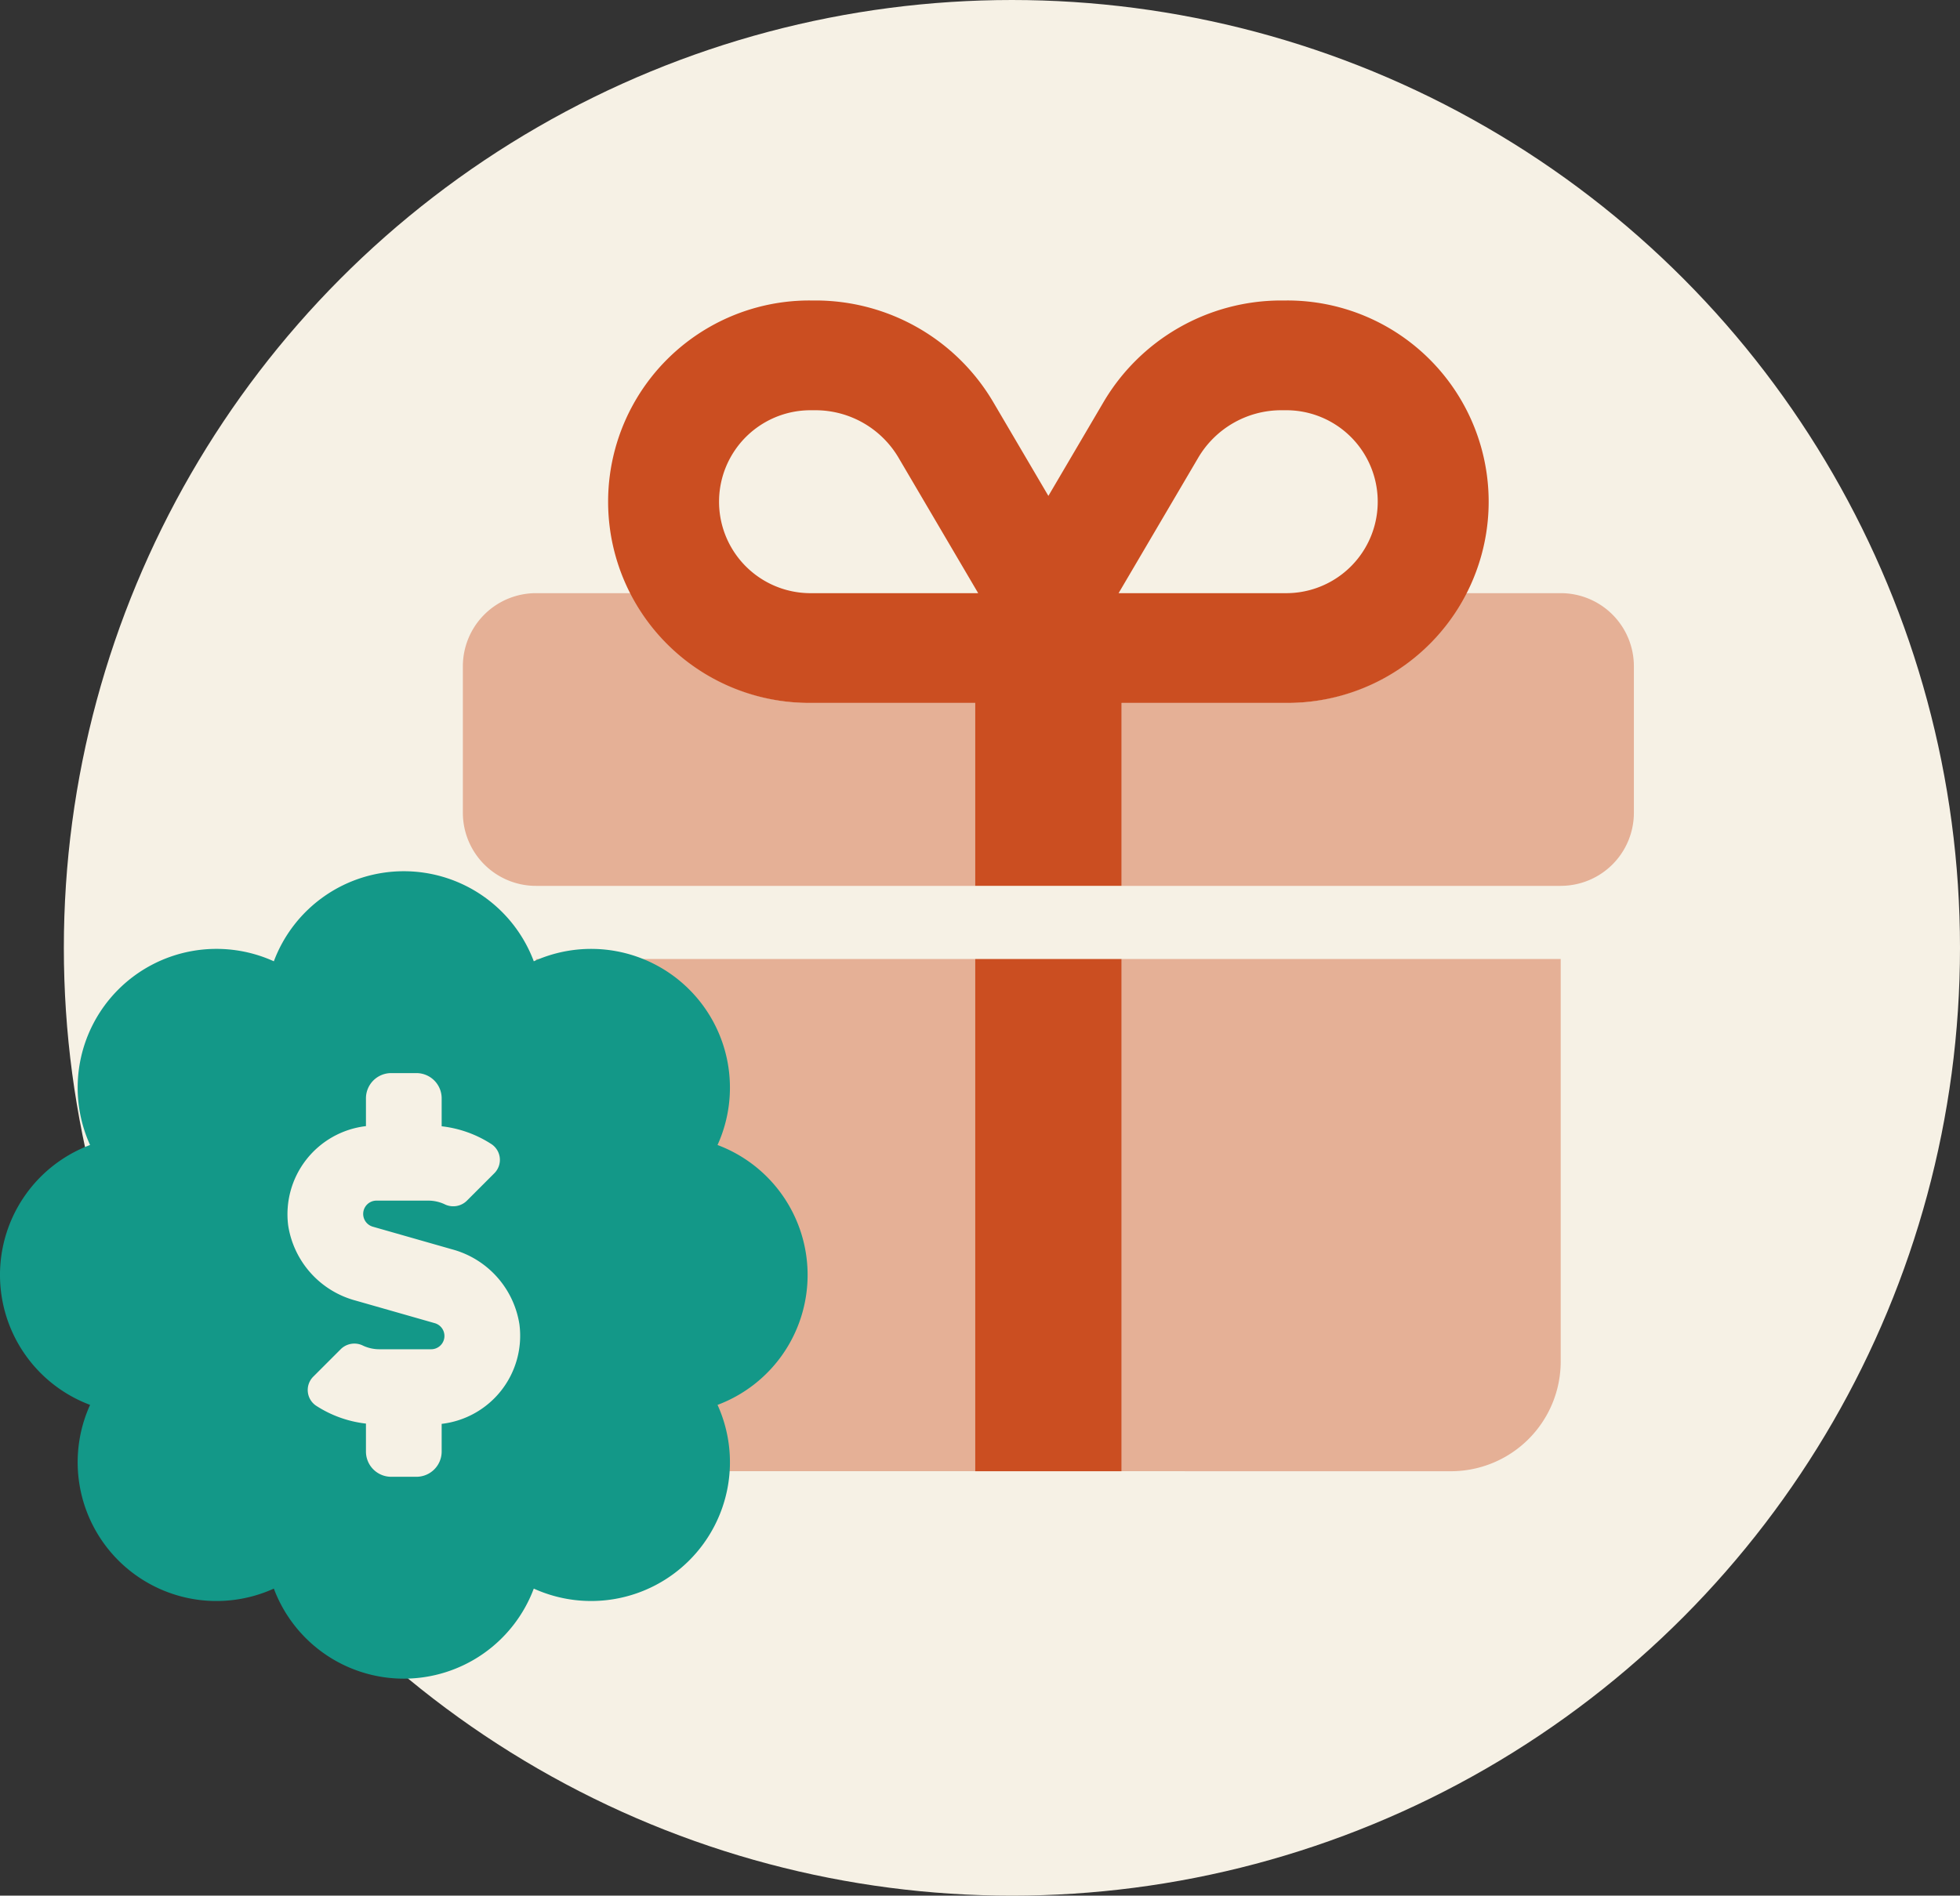
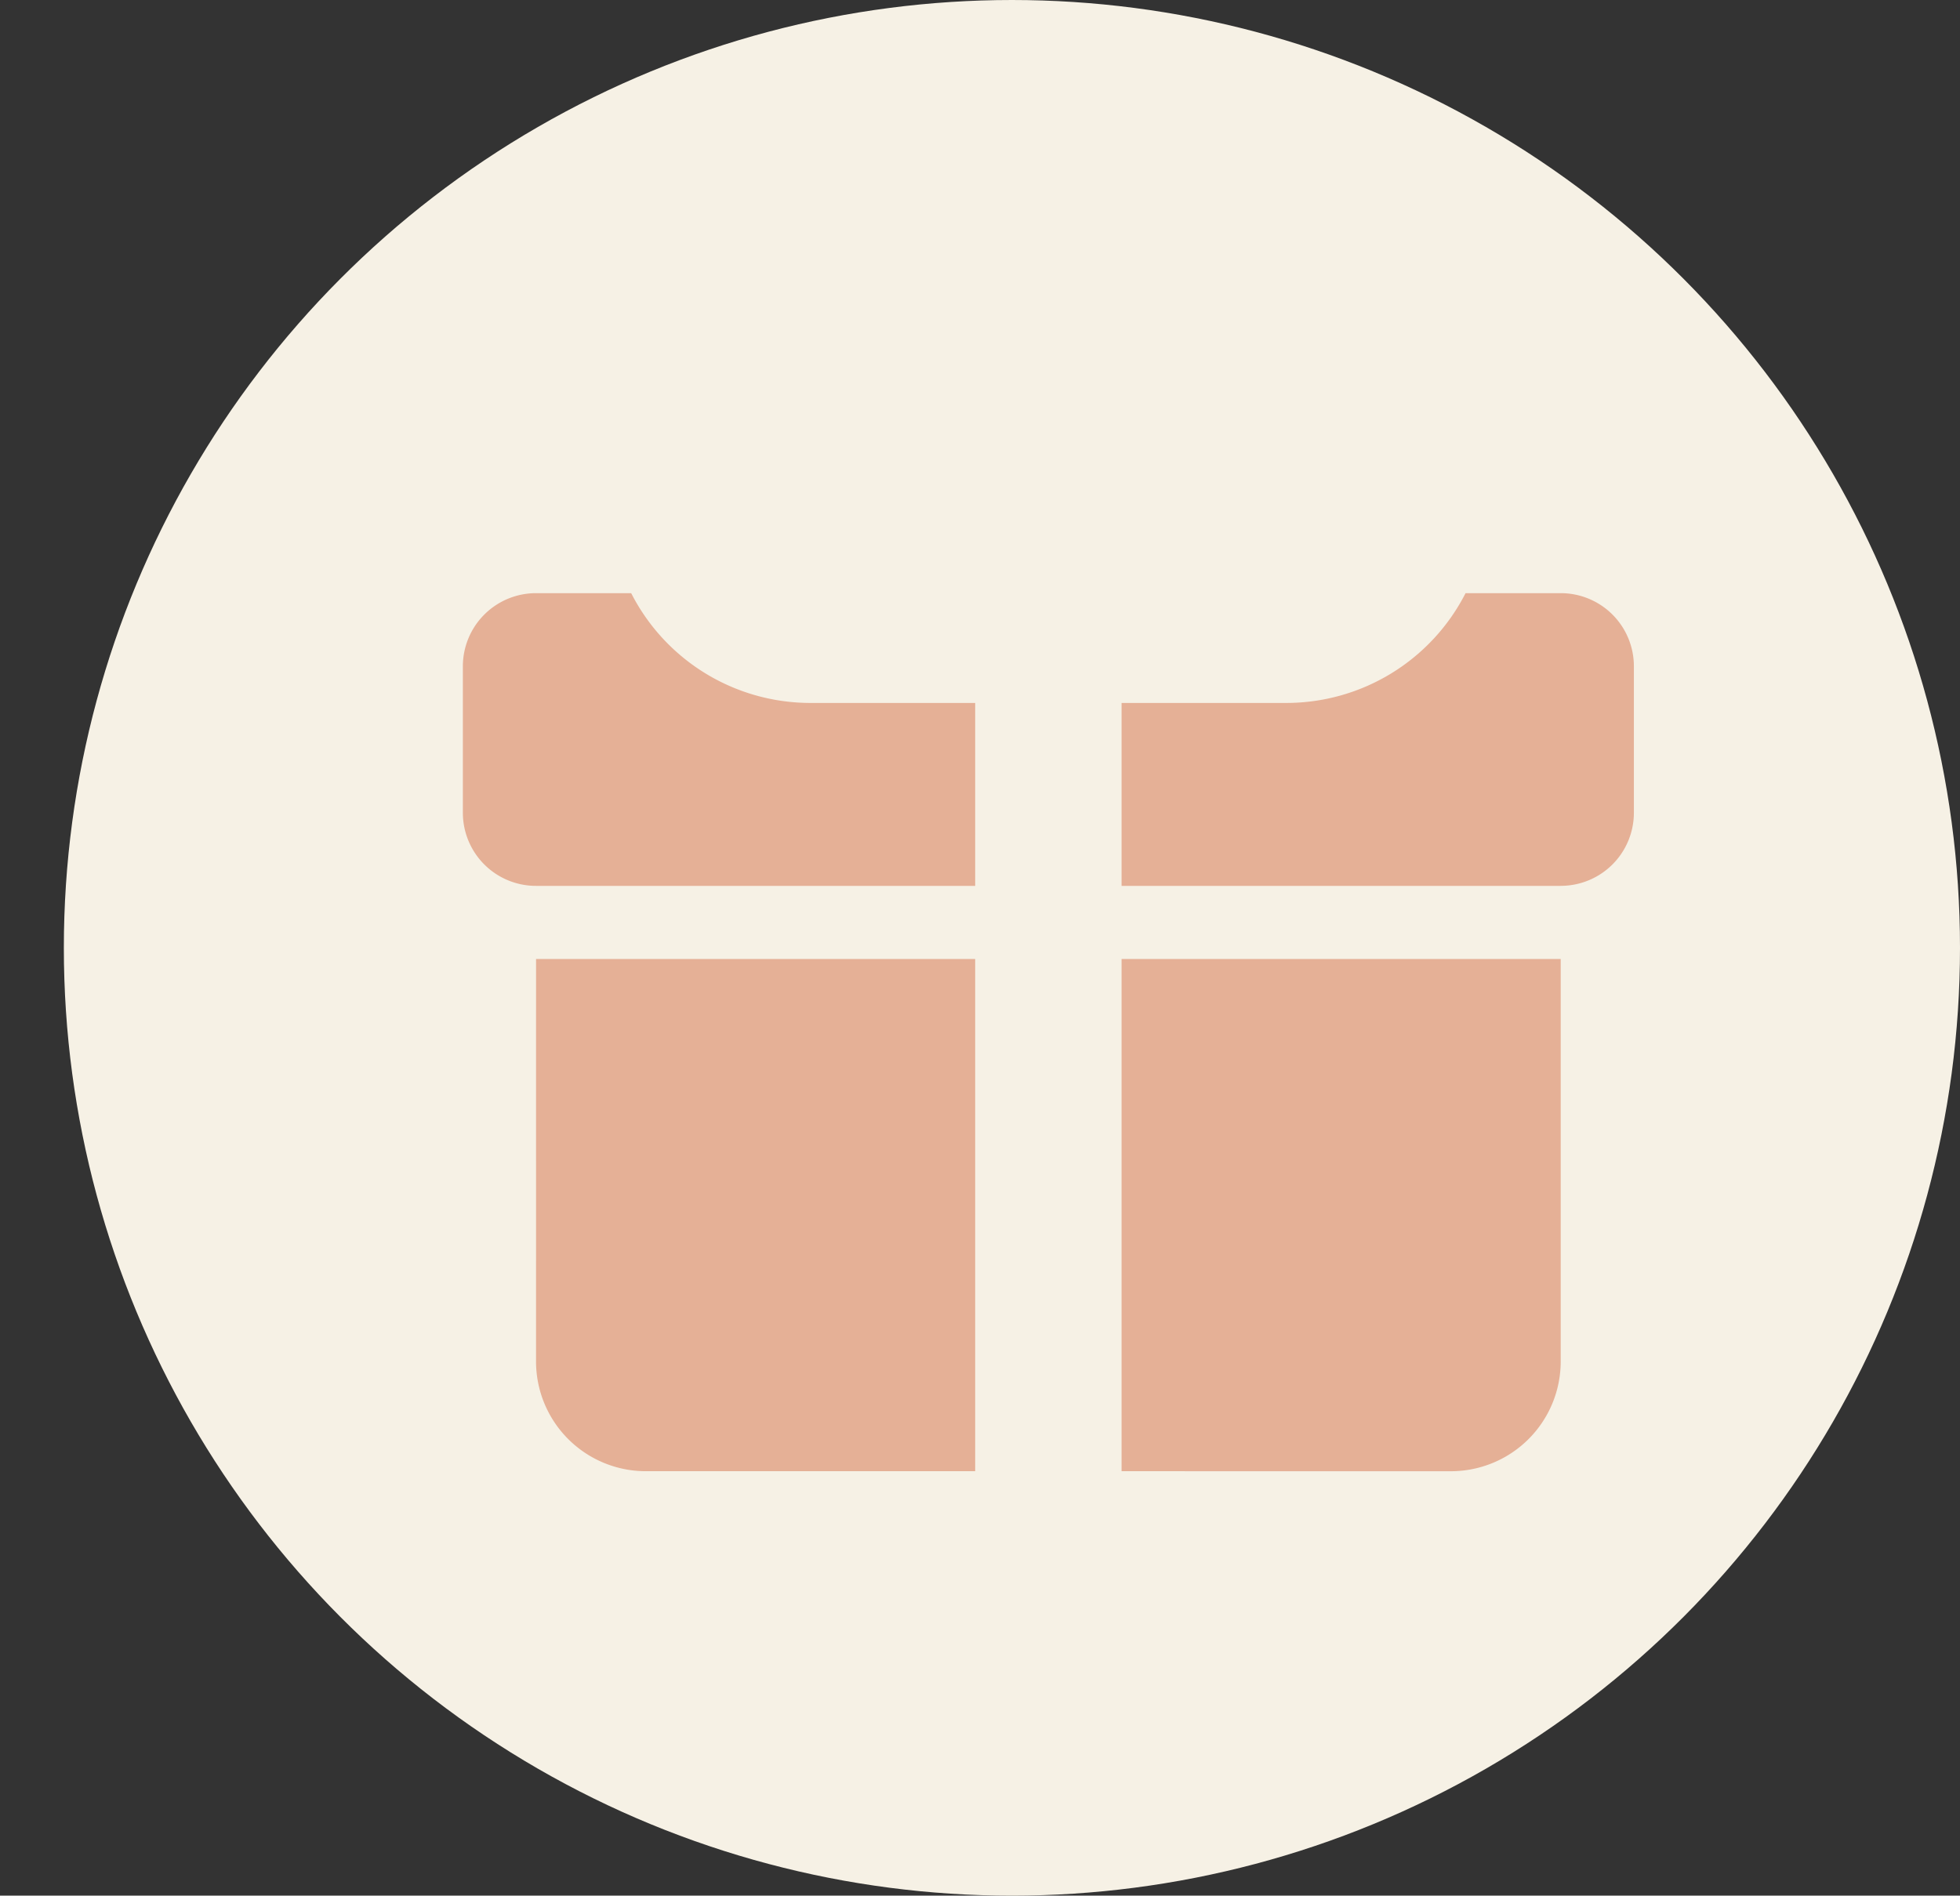
<svg xmlns="http://www.w3.org/2000/svg" width="307" height="297" viewBox="0 0 307 297">
  <rect x="0" y="0" width="307" height="297" fill="#333333" stroke="none" />
  <g id="Group_363" data-name="Group 363" transform="translate(-942.078 -2189)">
    <g id="Group_132" data-name="Group 132" transform="translate(315.078 313)">
      <circle id="Ellipse_9" data-name="Ellipse 9" cx="148.5" cy="148.5" r="148.5" transform="translate(637 1876)" fill="#f6f1e5" />
    </g>
    <g id="gift" transform="translate(1024.578 2206.078)">
-       <path id="Path_38" data-name="Path 38" d="M141.417,15.924A32.315,32.315,0,0,1,169.253,0h.788a31.526,31.526,0,1,1,0,63.051H144.247v28.66H121.319V63.051H95.526A31.526,31.526,0,1,1,95.526,0h.788A32.314,32.314,0,0,1,124.15,15.924l8.634,14.692Zm-32.1,8.716a15.114,15.114,0,0,0-13-7.444h-.788a14.33,14.33,0,0,0,0,28.66h26.259Zm34.463,21.215h26.259a14.33,14.33,0,0,0,0-28.66h-.788a15.113,15.113,0,0,0-13,7.444ZM121.319,183.422V103.175h22.928v80.247Z" transform="translate(-51.072 30)" fill="#cb4e21" />
      <path id="Path_39" data-name="Path 39" d="M54.453,145.2H80.247v28.66H11.464A11.458,11.458,0,0,1,0,162.392V139.464A11.459,11.459,0,0,1,11.464,128h14.9A31.514,31.514,0,0,0,54.453,145.2Zm117.5,28.66H103.175V145.2h25.794A31.53,31.53,0,0,0,157.055,128h14.9a11.452,11.452,0,0,1,11.464,11.464v22.928A11.451,11.451,0,0,1,171.958,173.855ZM11.464,185.319H80.247v80.247H28.66a17.2,17.2,0,0,1-17.2-17.2Zm91.711,80.247V185.319h68.783v63.051a17.2,17.2,0,0,1-17.2,17.2Z" transform="translate(-10 -52.145)" fill="#cb4e21" opacity="0.4" />
    </g>
    <g id="badge-dollar" transform="translate(942.078 2325.5)">
-       <path id="Path_99" data-name="Path 99" d="M126.488,63.241A21.742,21.742,0,0,0,112.38,42.883,21.741,21.741,0,0,0,83.6,14.1a21.741,21.741,0,0,0-40.716,0A21.741,21.741,0,0,0,14.1,42.883a21.741,21.741,0,0,0,0,40.716,21.741,21.741,0,0,0,28.783,28.783,21.741,21.741,0,0,0,40.716,0A21.741,21.741,0,0,0,112.381,83.6a21.741,21.741,0,0,0,14.107-20.358ZM69.17,86.573v4.338a3.953,3.953,0,0,1-3.953,3.953H61.264a3.953,3.953,0,0,1-3.953-3.953v-4.38A18.036,18.036,0,0,1,49.46,83.7a2.961,2.961,0,0,1-.383-4.541l4.329-4.329a3.037,3.037,0,0,1,3.486-.494,6.058,6.058,0,0,0,2.535.548h8.1A2.083,2.083,0,0,0,68.1,70.8l-12.37-3.533a14.472,14.472,0,0,1-10.6-11.777A13.9,13.9,0,0,1,57.311,39.926V35.57a3.953,3.953,0,0,1,3.953-3.953h3.953A3.953,3.953,0,0,1,69.17,35.57v4.38a18.035,18.035,0,0,1,7.852,2.831,2.961,2.961,0,0,1,.383,4.541l-4.329,4.329a3.037,3.037,0,0,1-3.486.494,6.063,6.063,0,0,0-2.535-.548h-8.1a2.083,2.083,0,0,0-.573,4.084l12.37,3.533a14.476,14.476,0,0,1,10.6,11.777A13.9,13.9,0,0,1,69.17,86.573Z" transform="translate(0.009 0.009)" fill="#139888" />
-     </g>
+       </g>
  </g>
</svg>